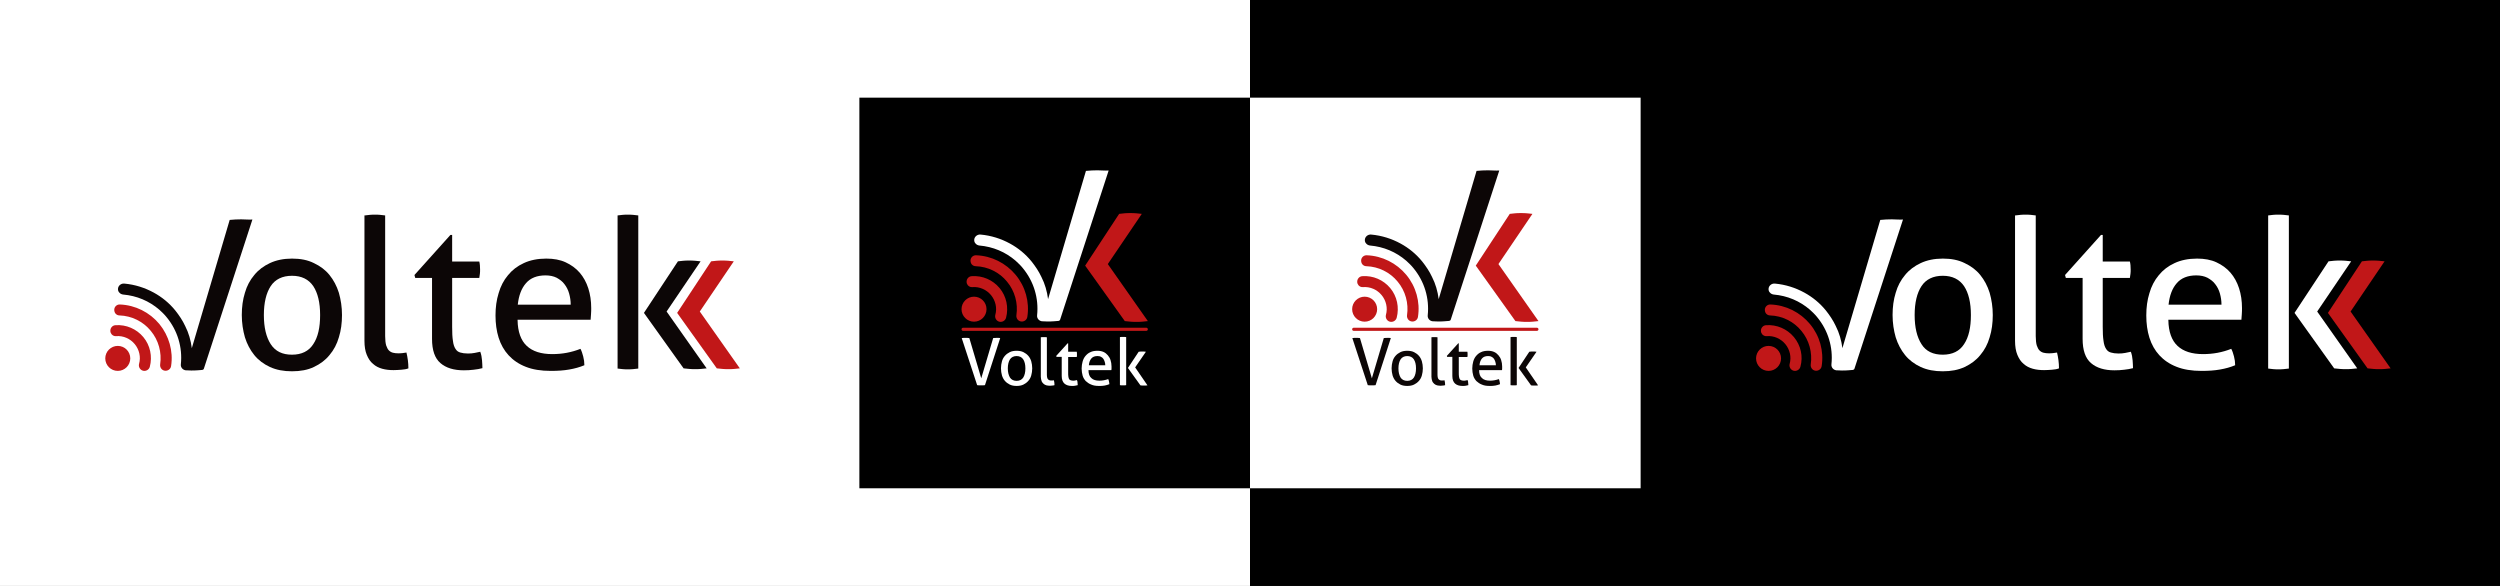
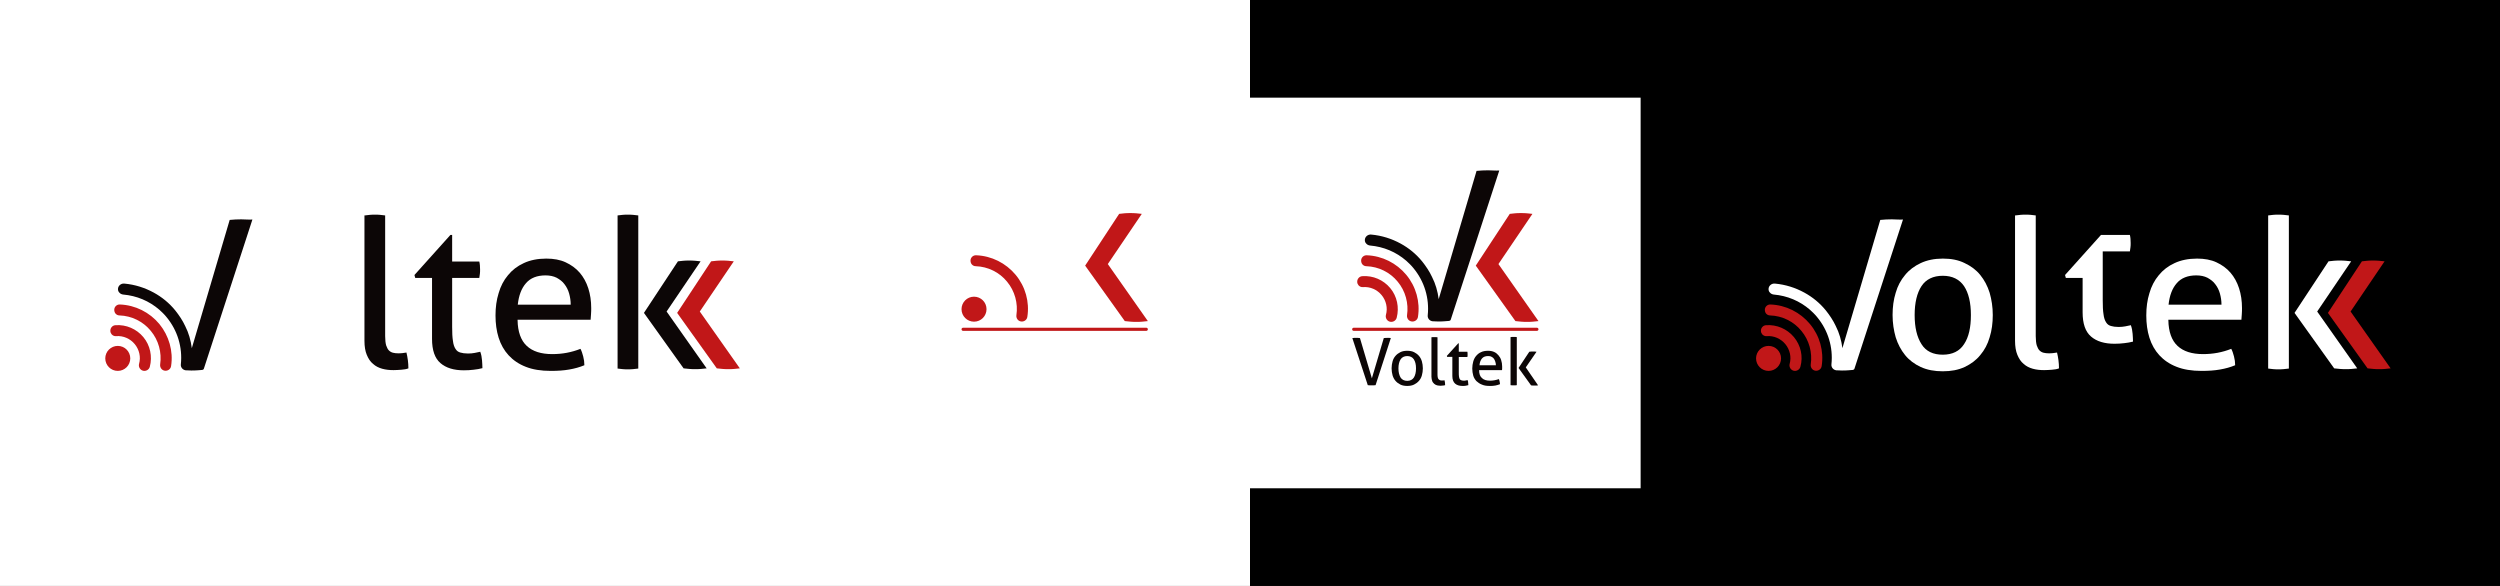
<svg xmlns="http://www.w3.org/2000/svg" version="1.1" id="Calque_1" x="0px" y="0px" viewBox="0 0 1280 300" style="enable-background:new 0 0 1280 300;" xml:space="preserve">
  <rect x="0" y="0" width="1280" height="300" fill="#333333" stroke="none" />
  <style type="text/css">
	.st0{fill:#FFFFFF;}
	.st1{fill:#0C0606;}
	.st2{fill:#C11718;}
</style>
  <rect x="640" width="640" height="300" />
  <rect class="st0" width="640" height="300" />
-   <rect x="440" y="50" width="200" height="200" />
  <rect x="640" y="50" class="st0" width="200" height="200" />
  <g>
    <path class="st1" d="M341.3,159.5l17.4-25.7c-1-0.1-2-0.2-2.9-0.3c-1-0.1-2-0.1-3-0.1c-1,0-2,0-2.9,0.1c-0.9,0.1-1.9,0.2-2.8,0.3   l-17.4,26.4l20.3,28.4c1,0.1,2,0.2,3,0.3c1,0.1,2,0.1,3,0.1c1,0,2,0,2.9-0.1c0.9-0.1,1.9-0.2,2.9-0.3L341.3,159.5z" />
    <path class="st2" d="M358.3,159.5l17.4-25.7c-1-0.1-2-0.2-2.9-0.3c-1-0.1-2-0.1-3-0.1c-1,0-2,0-2.9,0.1c-0.9,0.1-1.9,0.2-2.8,0.3   l-17.4,26.4l20.3,28.4c1,0.1,2,0.2,3,0.3c1,0.1,2,0.1,3,0.1c1,0,2,0,2.9-0.1c0.9-0.1,1.9-0.2,2.9-0.3L358.3,159.5z" />
    <path class="st1" d="M186.8,110.3c0.8-0.1,1.7-0.2,2.6-0.3c1-0.1,1.8-0.1,2.6-0.1c0.8,0,1.7,0,2.6,0.1c1,0.1,1.8,0.2,2.6,0.3v61.8   c0,2,0.2,3.6,0.5,4.7c0.4,1.1,0.8,2,1.4,2.6s1.3,1,2.1,1.2c0.8,0.2,1.7,0.3,2.6,0.3c0.6,0,1.4,0,2.2-0.1c0.8-0.1,1.5-0.2,2.1-0.3   c0.6,2.5,1,5.2,1,8.1c-1,0.4-2.2,0.6-3.6,0.7c-1.4,0.1-2.7,0.2-4,0.2c-2.1,0-4-0.2-5.8-0.7c-1.8-0.5-3.4-1.3-4.7-2.5   c-1.4-1.1-2.4-2.7-3.2-4.6c-0.8-1.9-1.2-4.3-1.2-7.2V110.3z" />
    <path class="st1" d="M220.9,142.3h-8.3l-0.4-1.5l18.4-20.5h0.9v13.6h13.9c0.3,1.2,0.4,2.6,0.4,4.1c0,0.8,0,1.5-0.1,2.2   c-0.1,0.7-0.2,1.4-0.3,2.1h-13.9v25c0,3,0.1,5.4,0.4,7.2c0.2,1.8,0.7,3.2,1.3,4.1c0.6,1,1.4,1.6,2.5,1.9c1,0.3,2.3,0.5,3.9,0.5   c1.2,0,2.4-0.1,3.4-0.3c1.1-0.2,2-0.4,2.9-0.6c0.5,1.4,0.8,2.9,0.9,4.4c0.1,1.5,0.2,2.8,0.2,4c-1.4,0.4-2.9,0.6-4.5,0.8   c-1.6,0.2-3.2,0.3-5,0.3c-5.1,0-9.1-1.2-12-3.7c-2.9-2.5-4.3-6.6-4.3-12.4V142.3z" />
    <path class="st1" d="M265,163.9c0.1,6,1.7,10.4,4.7,13.2c3,2.8,7.3,4.2,13.1,4.2c5.1,0,9.9-0.9,14.4-2.7c0.6,1.1,1,2.4,1.4,3.9   c0.4,1.5,0.6,3,0.6,4.5c-2.4,1-4.9,1.7-7.8,2.2c-2.8,0.5-5.9,0.7-9.4,0.7c-5,0-9.3-0.7-12.8-2.1c-3.6-1.4-6.5-3.4-8.8-5.9   c-2.3-2.5-4-5.5-5.1-9c-1.1-3.5-1.6-7.3-1.6-11.4c0-4.1,0.5-7.9,1.6-11.4c1-3.5,2.6-6.6,4.8-9.2c2.1-2.6,4.8-4.7,8.1-6.2   c3.2-1.5,7.1-2.3,11.5-2.3c3.8,0,7.1,0.6,9.9,1.9c2.8,1.3,5.2,3,7.2,5.3c1.9,2.2,3.4,4.9,4.4,8c1,3.1,1.5,6.5,1.5,10.1   c0,1,0,2-0.1,3.2c-0.1,1.1-0.1,2-0.2,2.8H265z M292.2,156c0-2-0.3-3.9-0.8-5.7c-0.5-1.8-1.3-3.4-2.4-4.8c-1-1.4-2.4-2.4-4-3.3   c-1.6-0.8-3.5-1.2-5.7-1.2c-4.3,0-7.7,1.3-10,4c-2.3,2.6-3.7,6.3-4.2,11H292.2z" />
    <path class="st1" d="M321.4,109.9c-0.8,0-1.7,0-2.6,0.1c-1,0.1-1.8,0.2-2.6,0.3v78.4c0.8,0.1,1.7,0.2,2.6,0.3   c1,0.1,1.8,0.1,2.6,0.1c0.8,0,1.7,0,2.7-0.1c1-0.1,1.9-0.2,2.7-0.3v-78.4c-0.8-0.1-1.7-0.2-2.7-0.3   C323.1,109.9,322.2,109.9,321.4,109.9z" />
-     <path class="st1" d="M149.5,190.1c-4.3,0-8-0.7-11.3-2.2c-3.2-1.5-5.9-3.5-8-6.1s-3.7-5.6-4.8-9.1c-1-3.5-1.6-7.3-1.6-11.4   c0-4.1,0.5-7.9,1.6-11.4c1-3.5,2.6-6.5,4.8-9.1c2.1-2.6,4.8-4.6,8-6.1c3.2-1.5,7-2.3,11.3-2.3s8,0.7,11.2,2.3   c3.2,1.5,5.9,3.5,8,6.1c2.1,2.6,3.7,5.6,4.8,9.1c1,3.5,1.6,7.3,1.6,11.4c0,4.1-0.5,7.9-1.6,11.4c-1,3.5-2.6,6.5-4.8,9.1   c-2.1,2.6-4.8,4.6-8,6.1C157.6,189.4,153.8,190.1,149.5,190.1z M149.5,181.6c4.9,0,8.6-1.8,10.9-5.4c2.4-3.6,3.5-8.5,3.5-14.9   c0-6.4-1.2-11.3-3.5-14.8c-2.4-3.5-6-5.3-10.9-5.3c-4.9,0-8.6,1.8-10.9,5.3c-2.3,3.5-3.5,8.5-3.5,14.8c0,6.4,1.2,11.3,3.5,14.9   C141,179.9,144.6,181.6,149.5,181.6z" />
    <circle class="st2" cx="60.3" cy="183.5" r="6.4" />
    <path class="st2" d="M73.4,172.6c-3.5-4.2-8.8-6.5-14.3-6.1c-1.6,0.1-2.7,1.5-2.6,3c0,0.6,0.3,1.2,0.6,1.6c0.6,0.7,1.4,1.1,2.4,1   c3.6-0.3,7.2,1.3,9.5,4.1c2.3,2.8,3.2,6.6,2.2,10.1c-0.4,1.5,0.5,3.1,2,3.5c1.5,0.4,3.1-0.5,3.5-2   C78.1,182.5,76.9,176.8,73.4,172.6z" />
    <path class="st2" d="M81.6,165.9c-5-6-12.3-9.7-20.2-10c-1.6-0.1-2.9,1.2-2.9,2.7c0,0.7,0.2,1.4,0.6,1.9c0.5,0.6,1.2,1,2.1,1   c6.2,0.2,12.1,3.1,16,7.9c4,4.8,5.7,11.1,4.8,17.2c-0.2,1.5,0.8,3,2.4,3.2c1.5,0.2,3-0.8,3.2-2.4C88.8,179.8,86.5,171.9,81.6,165.9   z" />
    <path class="st1" d="M126.4,112.4c-1,0-2-0.1-2.9-0.1c-2,0-3.9,0.1-5.9,0.3c0,0,0,0,0,0l-19.4,65.7l0-0.1   c-0.5-3.9-1.6-7.8-3.4-11.3c-1.3-2.8-3.1-5.5-5.1-8c-3.1-3.8-6.8-6.8-11-9.1c-4.6-2.5-9.6-4.1-15-4.6c-1.7-0.2-3.3,1.1-3.3,2.8   c0,0.7,0.2,1.3,0.7,1.8c0.5,0.6,1.2,0.9,1.9,1c7,0.6,13.4,3.3,18.6,7.8c1.3,1.2,2.6,2.4,3.7,3.8c5.6,6.8,8.2,15.4,7.3,24.1   c-0.2,1.5,0.9,2.9,2.5,3.1c0,0,0,0,0.1,0c0.1,0,0.1,0,0.2,0c0.9,0,1.7,0.1,2.5,0.1c1,0,2.1,0,3.2-0.1c0.9-0.1,1.7-0.1,2.5-0.2   c0.4-0.1,0.7-0.3,0.8-0.7l24.8-76.2c0,0,0,0,0-0.1C128.3,112.5,127.4,112.4,126.4,112.4z" />
  </g>
  <g>
    <g>
      <path class="st2" d="M767.2,135.2l17.4-25.7c-1-0.1-2-0.2-2.9-0.3c-1-0.1-2-0.1-3-0.1c-1,0-2,0-2.9,0.1c-0.9,0.1-1.9,0.2-2.8,0.3    L755.6,136l20.3,28.4c1,0.1,2,0.2,3,0.3c1,0.1,2,0.1,3,0.1c1,0,2,0,2.9-0.1c0.9-0.1,1.9-0.2,2.9-0.3L767.2,135.2z" />
-       <circle class="st2" cx="698.7" cy="158.3" r="6.4" />
      <path class="st2" d="M711.8,147.5c-3.5-4.2-8.8-6.5-14.3-6.1c-1.6,0.1-2.7,1.5-2.6,3c0,0.6,0.3,1.2,0.6,1.6c0.6,0.7,1.4,1.1,2.4,1    c3.6-0.3,7.2,1.3,9.5,4.1c2.3,2.8,3.2,6.6,2.2,10.1c-0.4,1.5,0.5,3.1,2,3.5c1.5,0.4,3.1-0.5,3.5-2    C716.5,157.4,715.3,151.7,711.8,147.5z" />
      <path class="st2" d="M720,140.7c-5-6-12.3-9.7-20.2-10c-1.6-0.1-2.9,1.2-2.9,2.7c0,0.7,0.2,1.4,0.6,1.9c0.5,0.6,1.2,1,2.1,1    c6.2,0.2,12.1,3.1,16,7.9c4,4.8,5.7,11.1,4.8,17.2c-0.2,1.5,0.8,3,2.4,3.2c1.5,0.2,3-0.8,3.2-2.4C727.2,154.6,725,146.7,720,140.7    z" />
      <path class="st1" d="M764.8,87.3c-1,0-2-0.1-2.9-0.1c-2,0-3.9,0.1-5.9,0.3c0,0,0,0,0,0l-19.4,65.7l0-0.1    c-0.5-3.9-1.6-7.8-3.4-11.3c-1.3-2.8-3.1-5.5-5.1-8c-3.1-3.8-6.8-6.8-11-9.1c-4.6-2.5-9.6-4.1-15-4.6c-1.7-0.2-3.3,1.1-3.3,2.8    c0,0.7,0.2,1.3,0.7,1.8c0.5,0.6,1.2,0.9,1.9,1c7,0.6,13.4,3.3,18.6,7.8c1.3,1.2,2.6,2.4,3.7,3.8c5.6,6.8,8.2,15.4,7.3,24.1    c-0.2,1.5,0.9,2.9,2.5,3.1c0,0,0,0,0.1,0c0.1,0,0.1,0,0.2,0c0.9,0,1.7,0.1,2.5,0.1c1,0,2.1,0,3.2-0.1c0.9-0.1,1.7-0.1,2.5-0.2    c0.4-0.1,0.7-0.3,0.8-0.7l24.8-76.2c0,0,0,0,0-0.1C766.7,87.4,765.8,87.3,764.8,87.3z" />
    </g>
    <g>
      <path class="st1" d="M781.2,188.1l5.5-8c-0.3,0-0.6-0.1-0.9-0.1c-0.3,0-0.6,0-1,0c-0.3,0-0.6,0-0.9,0c-0.3,0-0.6,0.1-0.9,0.1    l-5.5,8.3l6.4,8.9c0.3,0,0.6,0.1,0.9,0.1c0.3,0,0.6,0,0.9,0c0.3,0,0.6,0,0.9,0c0.3,0,0.6-0.1,0.9-0.1L781.2,188.1z" />
      <g>
        <path class="st1" d="M692.4,173.1c0.2,0,0.5-0.1,0.9-0.1c0.3,0,0.7,0,1,0c0.3,0,0.6,0,1,0c0.3,0,0.7,0.1,1,0.1l6.1,20.6l6.1-20.6     c0.6-0.1,1.2-0.1,1.8-0.1c0.3,0,0.6,0,0.9,0s0.6,0,0.9,0.1l-7.8,24.1c-0.3,0-0.6,0.1-1,0.1c-0.4,0-0.7,0-1,0c-0.3,0-0.6,0-1,0     c-0.3,0-0.7-0.1-1-0.1L692.4,173.1z" />
        <path class="st1" d="M720.5,197.6c-1.3,0-2.5-0.2-3.5-0.7c-1-0.5-1.8-1.1-2.5-1.9s-1.2-1.8-1.5-2.8c-0.3-1.1-0.5-2.3-0.5-3.6     s0.2-2.5,0.5-3.6c0.3-1.1,0.8-2,1.5-2.8c0.7-0.8,1.5-1.4,2.5-1.9c1-0.5,2.2-0.7,3.5-0.7s2.5,0.2,3.5,0.7c1,0.5,1.8,1.1,2.5,1.9     c0.7,0.8,1.2,1.8,1.5,2.8c0.3,1.1,0.5,2.3,0.5,3.6s-0.2,2.5-0.5,3.6c-0.3,1.1-0.8,2-1.5,2.8c-0.7,0.8-1.5,1.4-2.5,1.9     C723,197.4,721.8,197.6,720.5,197.6z M720.5,195c1.5,0,2.7-0.6,3.4-1.7c0.7-1.1,1.1-2.7,1.1-4.7c0-2-0.4-3.5-1.1-4.6     c-0.7-1.1-1.9-1.7-3.4-1.7s-2.7,0.6-3.4,1.7c-0.7,1.1-1.1,2.7-1.1,4.6c0,2,0.4,3.5,1.1,4.7C717.8,194.4,719,195,720.5,195z" />
        <path class="st1" d="M732.8,172.7c0.2,0,0.5-0.1,0.8-0.1s0.6,0,0.8,0c0.2,0,0.5,0,0.8,0c0.3,0,0.6,0.1,0.8,0.1V192     c0,0.6,0.1,1.1,0.2,1.5c0.1,0.4,0.3,0.6,0.5,0.8s0.4,0.3,0.7,0.4c0.3,0.1,0.5,0.1,0.8,0.1c0.2,0,0.4,0,0.7,0     c0.3,0,0.5-0.1,0.7-0.1c0.2,0.8,0.3,1.6,0.3,2.5c-0.3,0.1-0.7,0.2-1.1,0.2c-0.4,0-0.9,0.1-1.2,0.1c-0.6,0-1.3-0.1-1.8-0.2     c-0.6-0.2-1.1-0.4-1.5-0.8c-0.4-0.4-0.8-0.8-1-1.4c-0.2-0.6-0.4-1.4-0.4-2.2V172.7z" />
        <path class="st1" d="M743.5,182.7h-2.6l-0.1-0.5l5.8-6.4h0.3v4.3h4.4c0.1,0.4,0.1,0.8,0.1,1.3c0,0.2,0,0.5,0,0.7     c0,0.2-0.1,0.4-0.1,0.7h-4.4v7.8c0,0.9,0,1.7,0.1,2.2c0.1,0.6,0.2,1,0.4,1.3c0.2,0.3,0.4,0.5,0.8,0.6c0.3,0.1,0.7,0.2,1.2,0.2     c0.4,0,0.7,0,1.1-0.1c0.3-0.1,0.6-0.1,0.9-0.2c0.2,0.4,0.3,0.9,0.3,1.4c0,0.5,0.1,0.9,0.1,1.2c-0.4,0.1-0.9,0.2-1.4,0.3     c-0.5,0.1-1,0.1-1.6,0.1c-1.6,0-2.9-0.4-3.8-1.2c-0.9-0.8-1.4-2.1-1.4-3.9V182.7z" />
        <path class="st1" d="M757.3,189.5c0,1.9,0.5,3.3,1.5,4.1c0.9,0.9,2.3,1.3,4.1,1.3c1.6,0,3.1-0.3,4.5-0.8c0.2,0.3,0.3,0.7,0.4,1.2     c0.1,0.5,0.2,1,0.2,1.4c-0.7,0.3-1.5,0.5-2.4,0.7c-0.9,0.2-1.9,0.2-2.9,0.2c-1.6,0-2.9-0.2-4-0.7c-1.1-0.4-2-1.1-2.8-1.8     c-0.7-0.8-1.3-1.7-1.6-2.8c-0.3-1.1-0.5-2.3-0.5-3.6c0-1.3,0.2-2.5,0.5-3.6c0.3-1.1,0.8-2.1,1.5-2.9s1.5-1.5,2.5-1.9     c1-0.5,2.2-0.7,3.6-0.7c1.2,0,2.2,0.2,3.1,0.6c0.9,0.4,1.6,1,2.2,1.7c0.6,0.7,1.1,1.5,1.4,2.5c0.3,1,0.5,2,0.5,3.2     c0,0.3,0,0.6,0,1c0,0.3,0,0.6-0.1,0.9H757.3z M765.9,187c0-0.6-0.1-1.2-0.3-1.8c-0.2-0.6-0.4-1.1-0.7-1.5c-0.3-0.4-0.7-0.8-1.2-1     c-0.5-0.3-1.1-0.4-1.8-0.4c-1.4,0-2.4,0.4-3.1,1.2c-0.7,0.8-1.2,2-1.3,3.5H765.9z" />
        <path class="st1" d="M775,172.5c-0.2,0-0.5,0-0.8,0s-0.6,0.1-0.8,0.1v24.6c0.2,0,0.5,0.1,0.8,0.1c0.3,0,0.6,0,0.8,0     c0.2,0,0.5,0,0.8,0c0.3,0,0.6-0.1,0.8-0.1v-24.6c-0.2,0-0.5-0.1-0.8-0.1C775.5,172.5,775.3,172.5,775,172.5z" />
      </g>
    </g>
    <path class="st2" d="M786.9,169.4h-93.8c-0.4,0-0.8-0.3-0.8-0.8l0,0c0-0.4,0.3-0.8,0.8-0.8h93.8c0.4,0,0.8,0.3,0.8,0.8l0,0   C787.7,169.1,787.3,169.4,786.9,169.4z" />
  </g>
  <g>
    <path class="st0" d="M1186.4,159.5l17.4-25.7c-1-0.1-2-0.2-2.9-0.3c-1-0.1-2-0.1-3-0.1c-1,0-2,0-2.9,0.1c-0.9,0.1-1.9,0.2-2.8,0.3   l-17.4,26.4l20.3,28.4c1,0.1,2,0.2,3,0.3c1,0.1,2,0.1,3,0.1c1,0,2,0,2.9-0.1c0.9-0.1,1.9-0.2,2.9-0.3L1186.4,159.5z" />
    <path class="st2" d="M1203.5,159.5l17.4-25.7c-1-0.1-2-0.2-2.9-0.3c-1-0.1-2-0.1-3-0.1c-1,0-2,0-2.9,0.1c-0.9,0.1-1.9,0.2-2.8,0.3   l-17.4,26.4l20.3,28.4c1,0.1,2,0.2,3,0.3c1,0.1,2,0.1,3,0.1c1,0,2,0,2.9-0.1c0.9-0.1,1.9-0.2,2.9-0.3L1203.5,159.5z" />
    <path class="st0" d="M1031.9,110.3c0.8-0.1,1.7-0.2,2.6-0.3c1-0.1,1.8-0.1,2.6-0.1c0.8,0,1.7,0,2.6,0.1c1,0.1,1.8,0.2,2.6,0.3v61.8   c0,2,0.2,3.6,0.5,4.7c0.4,1.1,0.8,2,1.4,2.6c0.6,0.6,1.3,1,2.1,1.2c0.8,0.2,1.7,0.3,2.6,0.3c0.6,0,1.4,0,2.2-0.1   c0.8-0.1,1.5-0.2,2.1-0.3c0.6,2.5,1,5.2,1,8.1c-1,0.4-2.2,0.6-3.6,0.7c-1.4,0.1-2.7,0.2-4,0.2c-2.1,0-4-0.2-5.8-0.7   c-1.8-0.5-3.4-1.3-4.7-2.5c-1.4-1.1-2.4-2.7-3.2-4.6c-0.8-1.9-1.2-4.3-1.2-7.2V110.3z" />
-     <path class="st0" d="M1066,142.3h-8.3l-0.4-1.5l18.4-20.5h0.9v13.6h13.9c0.3,1.2,0.4,2.6,0.4,4.1c0,0.8,0,1.5-0.1,2.2   c-0.1,0.7-0.2,1.4-0.3,2.1h-13.9v25c0,3,0.1,5.4,0.4,7.2c0.2,1.8,0.7,3.2,1.3,4.1c0.6,1,1.4,1.6,2.5,1.9c1,0.3,2.3,0.5,3.9,0.5   c1.2,0,2.4-0.1,3.4-0.3c1.1-0.2,2-0.4,2.9-0.6c0.5,1.4,0.8,2.9,0.9,4.4c0.1,1.5,0.2,2.8,0.2,4c-1.4,0.4-2.9,0.6-4.5,0.8   c-1.6,0.2-3.2,0.3-5,0.3c-5.1,0-9.1-1.2-12-3.7c-2.9-2.5-4.3-6.6-4.3-12.4V142.3z" />
+     <path class="st0" d="M1066,142.3h-8.3l-0.4-1.5l18.4-20.5h0.9h13.9c0.3,1.2,0.4,2.6,0.4,4.1c0,0.8,0,1.5-0.1,2.2   c-0.1,0.7-0.2,1.4-0.3,2.1h-13.9v25c0,3,0.1,5.4,0.4,7.2c0.2,1.8,0.7,3.2,1.3,4.1c0.6,1,1.4,1.6,2.5,1.9c1,0.3,2.3,0.5,3.9,0.5   c1.2,0,2.4-0.1,3.4-0.3c1.1-0.2,2-0.4,2.9-0.6c0.5,1.4,0.8,2.9,0.9,4.4c0.1,1.5,0.2,2.8,0.2,4c-1.4,0.4-2.9,0.6-4.5,0.8   c-1.6,0.2-3.2,0.3-5,0.3c-5.1,0-9.1-1.2-12-3.7c-2.9-2.5-4.3-6.6-4.3-12.4V142.3z" />
    <path class="st0" d="M1110.2,163.9c0.1,6,1.7,10.4,4.7,13.2c3,2.8,7.3,4.2,13.1,4.2c5.1,0,9.9-0.9,14.4-2.7c0.6,1.1,1,2.4,1.4,3.9   c0.4,1.5,0.6,3,0.6,4.5c-2.4,1-4.9,1.7-7.8,2.2c-2.8,0.5-5.9,0.7-9.4,0.7c-5,0-9.3-0.7-12.8-2.1c-3.6-1.4-6.5-3.4-8.8-5.9   c-2.3-2.5-4-5.5-5.1-9c-1.1-3.5-1.6-7.3-1.6-11.4c0-4.1,0.5-7.9,1.6-11.4c1-3.5,2.6-6.6,4.8-9.2c2.1-2.6,4.8-4.7,8.1-6.2   c3.2-1.5,7.1-2.3,11.5-2.3c3.8,0,7.1,0.6,9.9,1.9c2.8,1.3,5.2,3,7.2,5.3c1.9,2.2,3.4,4.9,4.4,8c1,3.1,1.5,6.5,1.5,10.1   c0,1,0,2-0.1,3.2c-0.1,1.1-0.1,2-0.2,2.8H1110.2z M1137.4,156c0-2-0.3-3.9-0.8-5.7c-0.5-1.8-1.3-3.4-2.4-4.8c-1-1.4-2.4-2.4-4-3.3   c-1.6-0.8-3.5-1.2-5.7-1.2c-4.3,0-7.7,1.3-10,4c-2.3,2.6-3.7,6.3-4.2,11H1137.4z" />
    <path class="st0" d="M1166.5,109.9c-0.8,0-1.7,0-2.6,0.1c-1,0.1-1.8,0.2-2.6,0.3v78.4c0.8,0.1,1.7,0.2,2.6,0.3   c1,0.1,1.8,0.1,2.6,0.1c0.8,0,1.7,0,2.7-0.1c1-0.1,1.9-0.2,2.7-0.3v-78.4c-0.8-0.1-1.7-0.2-2.7-0.3   C1168.2,109.9,1167.3,109.9,1166.5,109.9z" />
    <path class="st0" d="M994.7,190.1c-4.3,0-8-0.7-11.3-2.2c-3.2-1.5-5.9-3.5-8-6.1c-2.1-2.6-3.7-5.6-4.8-9.1c-1-3.5-1.6-7.3-1.6-11.4   c0-4.1,0.5-7.9,1.6-11.4c1-3.5,2.6-6.5,4.8-9.1c2.1-2.6,4.8-4.6,8-6.1c3.2-1.5,7-2.3,11.3-2.3c4.3,0,8,0.7,11.2,2.3   c3.2,1.5,5.9,3.5,8,6.1c2.1,2.6,3.7,5.6,4.8,9.1c1,3.5,1.6,7.3,1.6,11.4c0,4.1-0.5,7.9-1.6,11.4c-1,3.5-2.6,6.5-4.8,9.1   c-2.1,2.6-4.8,4.6-8,6.1C1002.7,189.4,999,190.1,994.7,190.1z M994.7,181.6c4.9,0,8.6-1.8,10.9-5.4c2.4-3.6,3.5-8.5,3.5-14.9   c0-6.4-1.2-11.3-3.5-14.8c-2.4-3.5-6-5.3-10.9-5.3c-4.9,0-8.6,1.8-10.9,5.3c-2.3,3.5-3.5,8.5-3.5,14.8c0,6.4,1.2,11.3,3.5,14.9   C986.1,179.9,989.8,181.6,994.7,181.6z" />
    <circle class="st2" cx="905.5" cy="183.5" r="6.4" />
    <path class="st2" d="M918.5,172.6c-3.5-4.2-8.8-6.5-14.3-6.1c-1.6,0.1-2.7,1.5-2.6,3c0,0.6,0.3,1.2,0.6,1.6c0.6,0.7,1.4,1.1,2.4,1   c3.6-0.3,7.2,1.3,9.5,4.1c2.3,2.8,3.2,6.6,2.2,10.1c-0.4,1.5,0.5,3.1,2,3.5c1.5,0.4,3.1-0.5,3.5-2   C923.3,182.5,922,176.8,918.5,172.6z" />
    <path class="st2" d="M926.7,165.9c-5-6-12.3-9.7-20.2-10c-1.6-0.1-2.9,1.2-2.9,2.7c0,0.7,0.2,1.4,0.6,1.9c0.5,0.6,1.2,1,2.1,1   c6.2,0.2,12.1,3.1,16,7.9c4,4.8,5.7,11.1,4.8,17.2c-0.2,1.5,0.8,3,2.4,3.2c1.5,0.2,3-0.8,3.2-2.4   C933.9,179.8,931.7,171.9,926.7,165.9z" />
    <path class="st0" d="M971.5,112.4c-1,0-2-0.1-2.9-0.1c-2,0-3.9,0.1-5.9,0.3c0,0,0,0,0,0l-19.4,65.7l0-0.1   c-0.5-3.9-1.6-7.8-3.4-11.3c-1.3-2.8-3.1-5.5-5.1-8c-3.1-3.8-6.8-6.8-11-9.1c-4.6-2.5-9.6-4.1-15-4.6c-1.7-0.2-3.3,1.1-3.3,2.8   c0,0.7,0.2,1.3,0.7,1.8c0.5,0.6,1.2,0.9,1.9,1c7,0.6,13.4,3.3,18.6,7.8c1.3,1.2,2.6,2.4,3.7,3.8c5.6,6.8,8.2,15.4,7.3,24.1   c-0.2,1.5,0.9,2.9,2.5,3.1c0,0,0,0,0.1,0c0.1,0,0.1,0,0.2,0c0.9,0,1.7,0.1,2.5,0.1c1,0,2.1,0,3.2-0.1c0.9-0.1,1.7-0.1,2.5-0.2   c0.4-0.1,0.7-0.3,0.8-0.7l24.8-76.2c0,0,0,0,0-0.1C973.5,112.5,972.6,112.4,971.5,112.4z" />
  </g>
  <g>
    <g>
      <path class="st2" d="M567.2,135.2l17.4-25.7c-1-0.1-2-0.2-2.9-0.3c-1-0.1-2-0.1-3-0.1c-1,0-2,0-2.9,0.1c-0.9,0.1-1.9,0.2-2.8,0.3    L555.6,136l20.3,28.4c1,0.1,2,0.2,3,0.3c1,0.1,2,0.1,3,0.1c1,0,2,0,2.9-0.1c0.9-0.1,1.9-0.2,2.9-0.3L567.2,135.2z" />
      <circle class="st2" cx="498.7" cy="158.3" r="6.4" />
-       <path class="st2" d="M511.8,147.5c-3.5-4.2-8.8-6.5-14.3-6.1c-1.6,0.1-2.7,1.5-2.6,3c0,0.6,0.3,1.2,0.6,1.6c0.6,0.7,1.4,1.1,2.4,1    c3.6-0.3,7.2,1.3,9.5,4.1c2.3,2.8,3.2,6.6,2.2,10.1c-0.4,1.5,0.5,3.1,2,3.5c1.5,0.4,3.1-0.5,3.5-2    C516.5,157.4,515.3,151.7,511.8,147.5z" />
      <path class="st2" d="M520,140.7c-5-6-12.3-9.7-20.2-10c-1.6-0.1-2.9,1.2-2.9,2.7c0,0.7,0.2,1.4,0.6,1.9c0.5,0.6,1.2,1,2.1,1    c6.2,0.2,12.1,3.1,16,7.9c4,4.8,5.7,11.1,4.8,17.2c-0.2,1.5,0.8,3,2.4,3.2c1.5,0.2,3-0.8,3.2-2.4C527.2,154.6,525,146.7,520,140.7    z" />
      <path class="st0" d="M564.8,87.3c-1,0-2-0.1-2.9-0.1c-2,0-3.9,0.1-5.9,0.3c0,0,0,0,0,0l-19.4,65.7l0-0.1    c-0.5-3.9-1.6-7.8-3.4-11.3c-1.3-2.8-3.1-5.5-5.1-8c-3.1-3.8-6.8-6.8-11-9.1c-4.6-2.5-9.6-4.1-15-4.6c-1.7-0.2-3.3,1.1-3.3,2.8    c0,0.7,0.2,1.3,0.7,1.8c0.5,0.6,1.2,0.9,1.9,1c7,0.6,13.4,3.3,18.6,7.8c1.3,1.2,2.6,2.4,3.7,3.8c5.6,6.8,8.2,15.4,7.3,24.1    c-0.2,1.5,0.9,2.9,2.5,3.1c0,0,0,0,0.1,0c0.1,0,0.1,0,0.2,0c0.9,0,1.7,0.1,2.5,0.1c1,0,2.1,0,3.2-0.1c0.9-0.1,1.7-0.1,2.5-0.2    c0.4-0.1,0.7-0.3,0.8-0.7l24.8-76.2c0,0,0,0,0-0.1C566.7,87.4,565.8,87.3,564.8,87.3z" />
    </g>
    <g>
      <path class="st0" d="M581.2,188.1l5.5-8c-0.3,0-0.6-0.1-0.9-0.1c-0.3,0-0.6,0-1,0c-0.3,0-0.6,0-0.9,0c-0.3,0-0.6,0.1-0.9,0.1    l-5.5,8.3l6.4,8.9c0.3,0,0.6,0.1,0.9,0.1c0.3,0,0.6,0,0.9,0c0.3,0,0.6,0,0.9,0c0.3,0,0.6-0.1,0.9-0.1L581.2,188.1z" />
      <g>
        <path class="st0" d="M492.4,173.1c0.2,0,0.5-0.1,0.9-0.1c0.3,0,0.7,0,1,0c0.3,0,0.6,0,1,0c0.3,0,0.7,0.1,1,0.1l6.1,20.6l6.1-20.6     c0.6-0.1,1.2-0.1,1.8-0.1c0.3,0,0.6,0,0.9,0c0.3,0,0.6,0,0.9,0.1l-7.8,24.1c-0.3,0-0.6,0.1-1,0.1c-0.4,0-0.7,0-1,0     c-0.3,0-0.6,0-1,0c-0.3,0-0.7-0.1-1-0.1L492.4,173.1z" />
        <path class="st0" d="M520.5,197.6c-1.3,0-2.5-0.2-3.5-0.7c-1-0.5-1.8-1.1-2.5-1.9s-1.2-1.8-1.5-2.8c-0.3-1.1-0.5-2.3-0.5-3.6     s0.2-2.5,0.5-3.6c0.3-1.1,0.8-2,1.5-2.8c0.7-0.8,1.5-1.4,2.5-1.9c1-0.5,2.2-0.7,3.5-0.7s2.5,0.2,3.5,0.7c1,0.5,1.8,1.1,2.5,1.9     c0.7,0.8,1.2,1.8,1.5,2.8c0.3,1.1,0.5,2.3,0.5,3.6s-0.2,2.5-0.5,3.6c-0.3,1.1-0.8,2-1.5,2.8c-0.7,0.8-1.5,1.4-2.5,1.9     C523,197.4,521.8,197.6,520.5,197.6z M520.5,195c1.5,0,2.7-0.6,3.4-1.7c0.7-1.1,1.1-2.7,1.1-4.7c0-2-0.4-3.5-1.1-4.6     c-0.7-1.1-1.9-1.7-3.4-1.7s-2.7,0.6-3.4,1.7c-0.7,1.1-1.1,2.7-1.1,4.6c0,2,0.4,3.5,1.1,4.7C517.8,194.4,519,195,520.5,195z" />
        <path class="st0" d="M532.8,172.7c0.2,0,0.5-0.1,0.8-0.1s0.6,0,0.8,0c0.2,0,0.5,0,0.8,0c0.3,0,0.6,0.1,0.8,0.1V192     c0,0.6,0.1,1.1,0.2,1.5c0.1,0.4,0.3,0.6,0.5,0.8s0.4,0.3,0.7,0.4c0.3,0.1,0.5,0.1,0.8,0.1c0.2,0,0.4,0,0.7,0     c0.3,0,0.5-0.1,0.7-0.1c0.2,0.8,0.3,1.6,0.3,2.5c-0.3,0.1-0.7,0.2-1.1,0.2c-0.4,0-0.9,0.1-1.2,0.1c-0.6,0-1.3-0.1-1.8-0.2     c-0.6-0.2-1.1-0.4-1.5-0.8c-0.4-0.4-0.8-0.8-1-1.4c-0.2-0.6-0.4-1.4-0.4-2.2V172.7z" />
        <path class="st0" d="M543.5,182.7h-2.6l-0.1-0.5l5.8-6.4h0.3v4.3h4.4c0.1,0.4,0.1,0.8,0.1,1.3c0,0.2,0,0.5,0,0.7     c0,0.2-0.1,0.4-0.1,0.7h-4.4v7.8c0,0.9,0,1.7,0.1,2.2c0.1,0.6,0.2,1,0.4,1.3c0.2,0.3,0.4,0.5,0.8,0.6c0.3,0.1,0.7,0.2,1.2,0.2     c0.4,0,0.7,0,1.1-0.1c0.3-0.1,0.6-0.1,0.9-0.2c0.2,0.4,0.3,0.9,0.3,1.4c0,0.5,0.1,0.9,0.1,1.2c-0.4,0.1-0.9,0.2-1.4,0.3     c-0.5,0.1-1,0.1-1.6,0.1c-1.6,0-2.9-0.4-3.8-1.2c-0.9-0.8-1.4-2.1-1.4-3.9V182.7z" />
        <path class="st0" d="M557.3,189.5c0,1.9,0.5,3.3,1.5,4.1c0.9,0.9,2.3,1.3,4.1,1.3c1.6,0,3.1-0.3,4.5-0.8c0.2,0.3,0.3,0.7,0.4,1.2     c0.1,0.5,0.2,1,0.2,1.4c-0.7,0.3-1.5,0.5-2.4,0.7c-0.9,0.2-1.9,0.2-2.9,0.2c-1.6,0-2.9-0.2-4-0.7c-1.1-0.4-2-1.1-2.8-1.8     c-0.7-0.8-1.3-1.7-1.6-2.8c-0.3-1.1-0.5-2.3-0.5-3.6c0-1.3,0.2-2.5,0.5-3.6c0.3-1.1,0.8-2.1,1.5-2.9s1.5-1.5,2.5-1.9     c1-0.5,2.2-0.7,3.6-0.7c1.2,0,2.2,0.2,3.1,0.6c0.9,0.4,1.6,1,2.2,1.7c0.6,0.7,1.1,1.5,1.4,2.5c0.3,1,0.5,2,0.5,3.2     c0,0.3,0,0.6,0,1c0,0.3,0,0.6-0.1,0.9H557.3z M565.9,187c0-0.6-0.1-1.2-0.3-1.8c-0.2-0.6-0.4-1.1-0.7-1.5c-0.3-0.4-0.7-0.8-1.2-1     c-0.5-0.3-1.1-0.4-1.8-0.4c-1.4,0-2.4,0.4-3.1,1.2c-0.7,0.8-1.2,2-1.3,3.5H565.9z" />
        <path class="st0" d="M575,172.5c-0.2,0-0.5,0-0.8,0s-0.6,0.1-0.8,0.1v24.6c0.2,0,0.5,0.1,0.8,0.1c0.3,0,0.6,0,0.8,0     c0.2,0,0.5,0,0.8,0c0.3,0,0.6-0.1,0.8-0.1v-24.6c-0.2,0-0.5-0.1-0.8-0.1C575.5,172.5,575.3,172.5,575,172.5z" />
      </g>
    </g>
    <path class="st2" d="M586.9,169.4h-93.8c-0.4,0-0.8-0.3-0.8-0.8l0,0c0-0.4,0.3-0.8,0.8-0.8h93.8c0.4,0,0.8,0.3,0.8,0.8l0,0   C587.7,169.1,587.3,169.4,586.9,169.4z" />
  </g>
</svg>